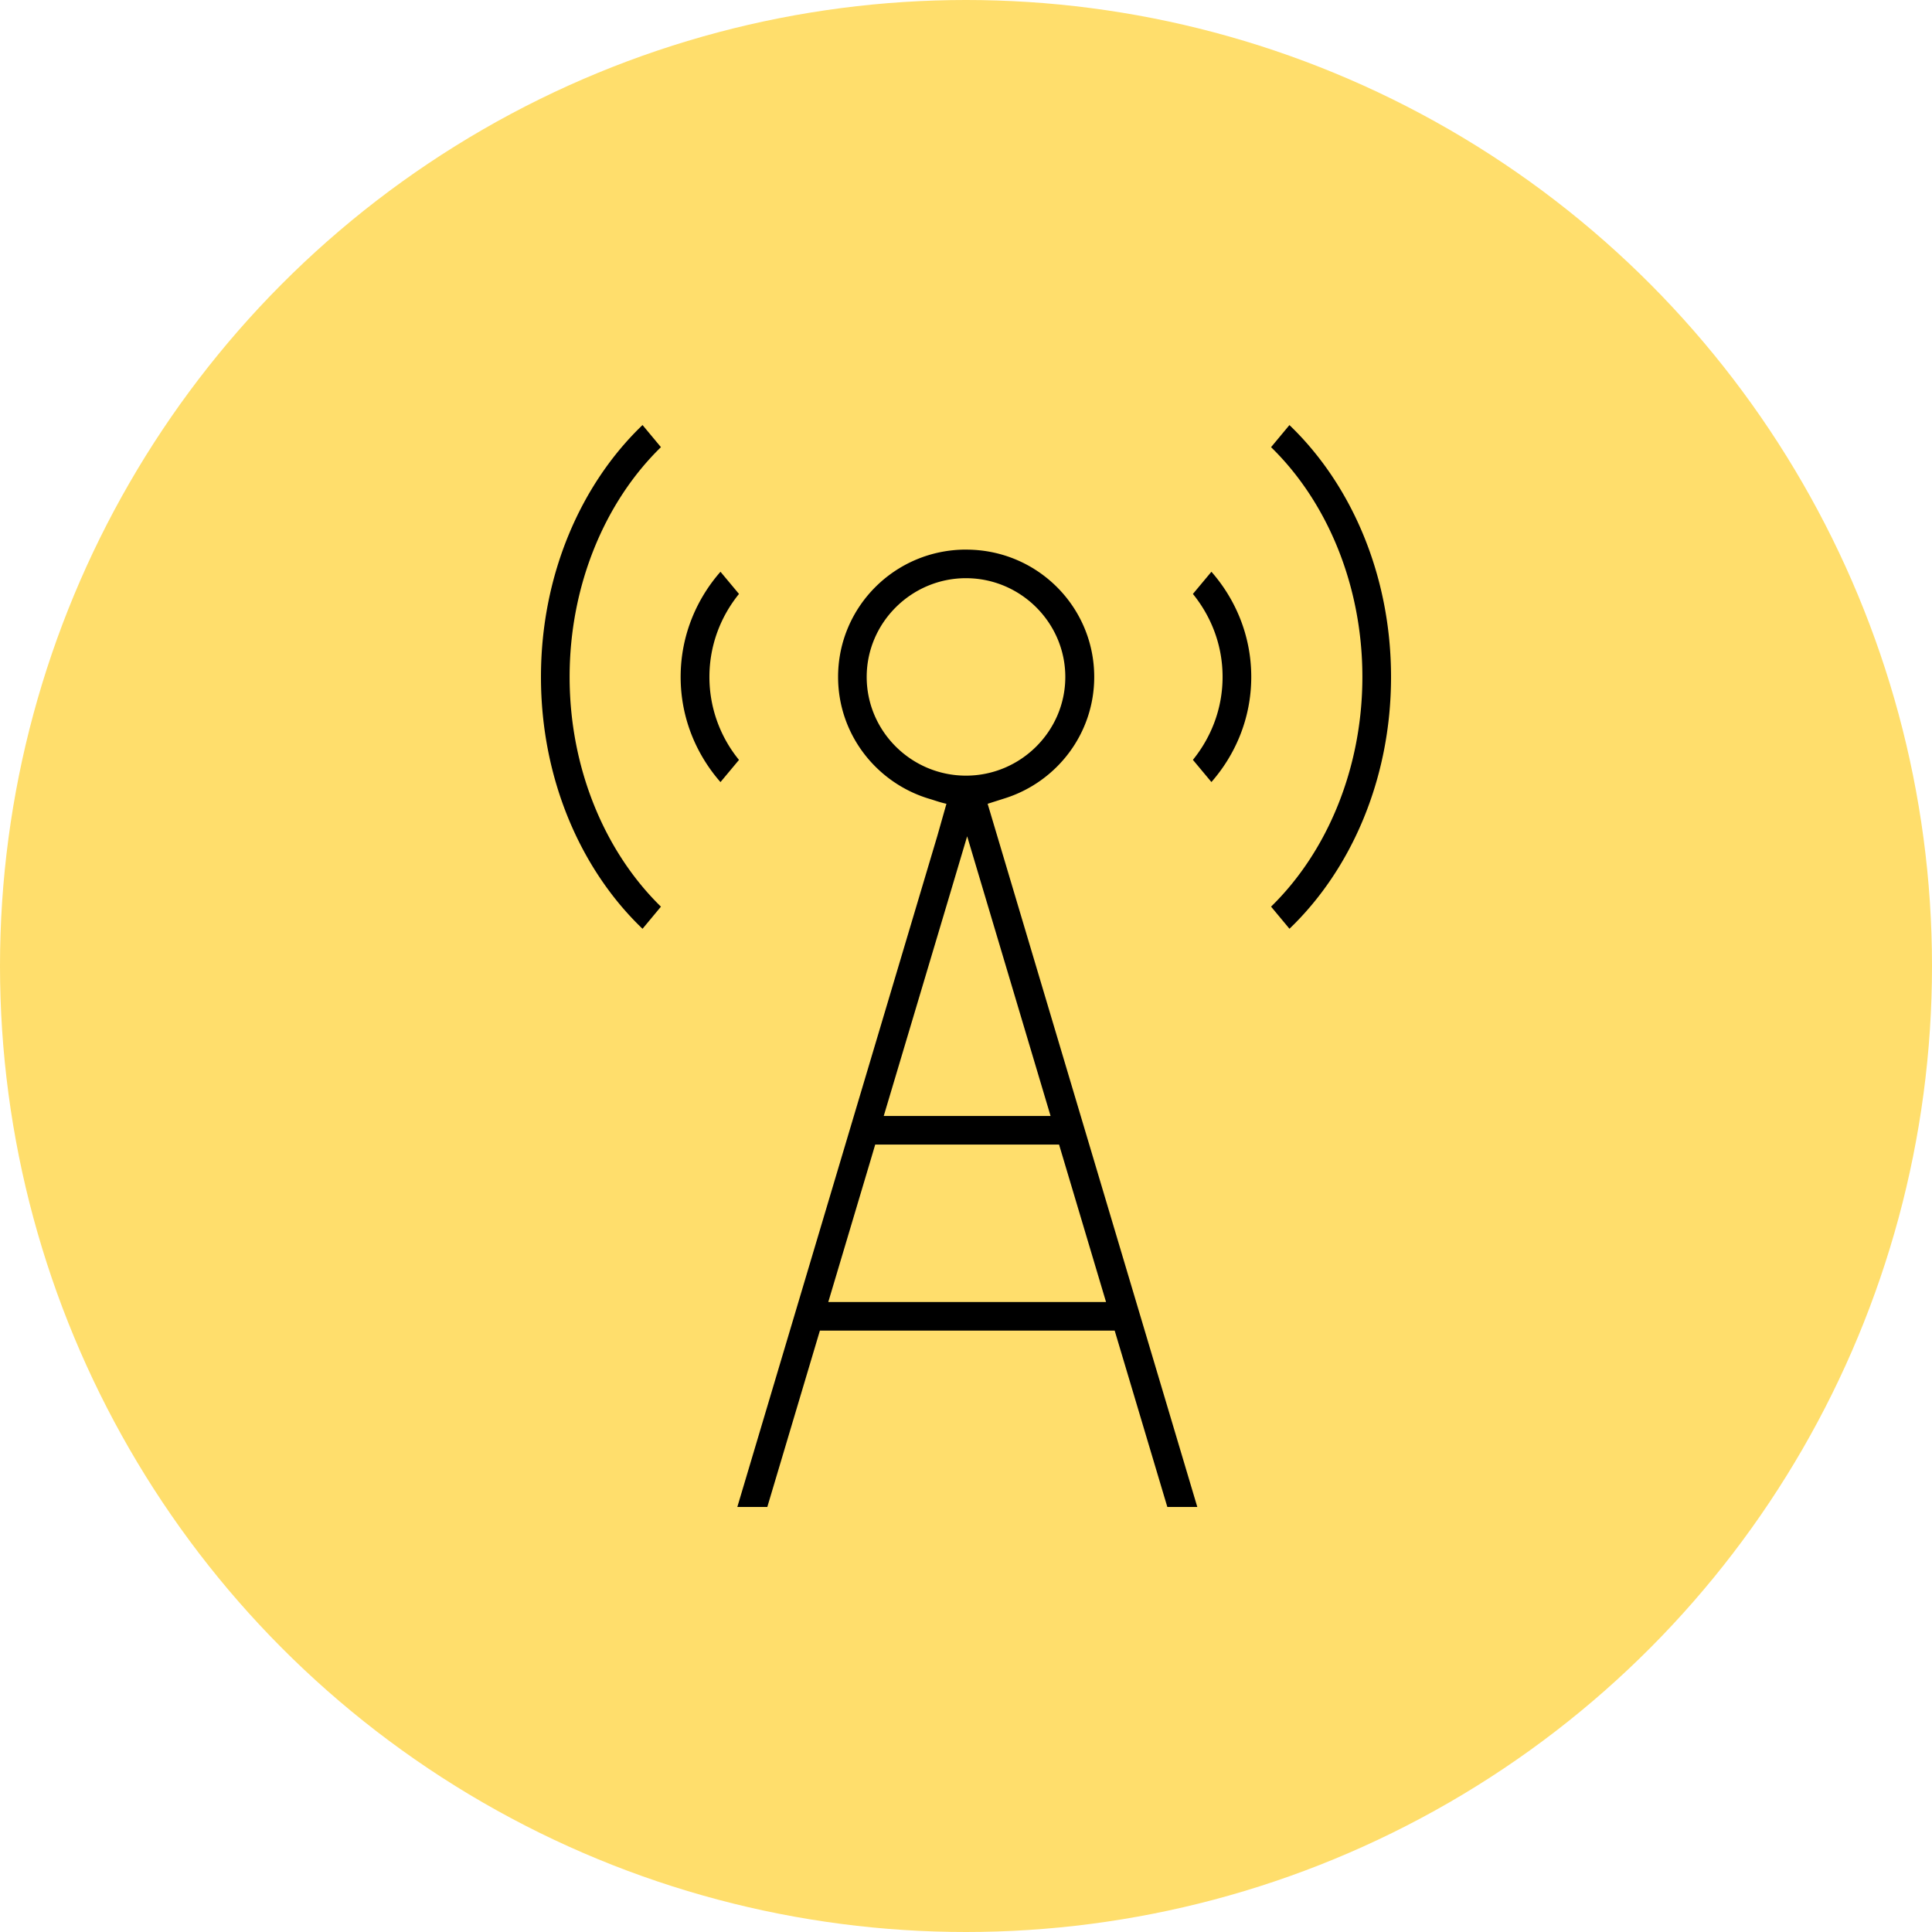
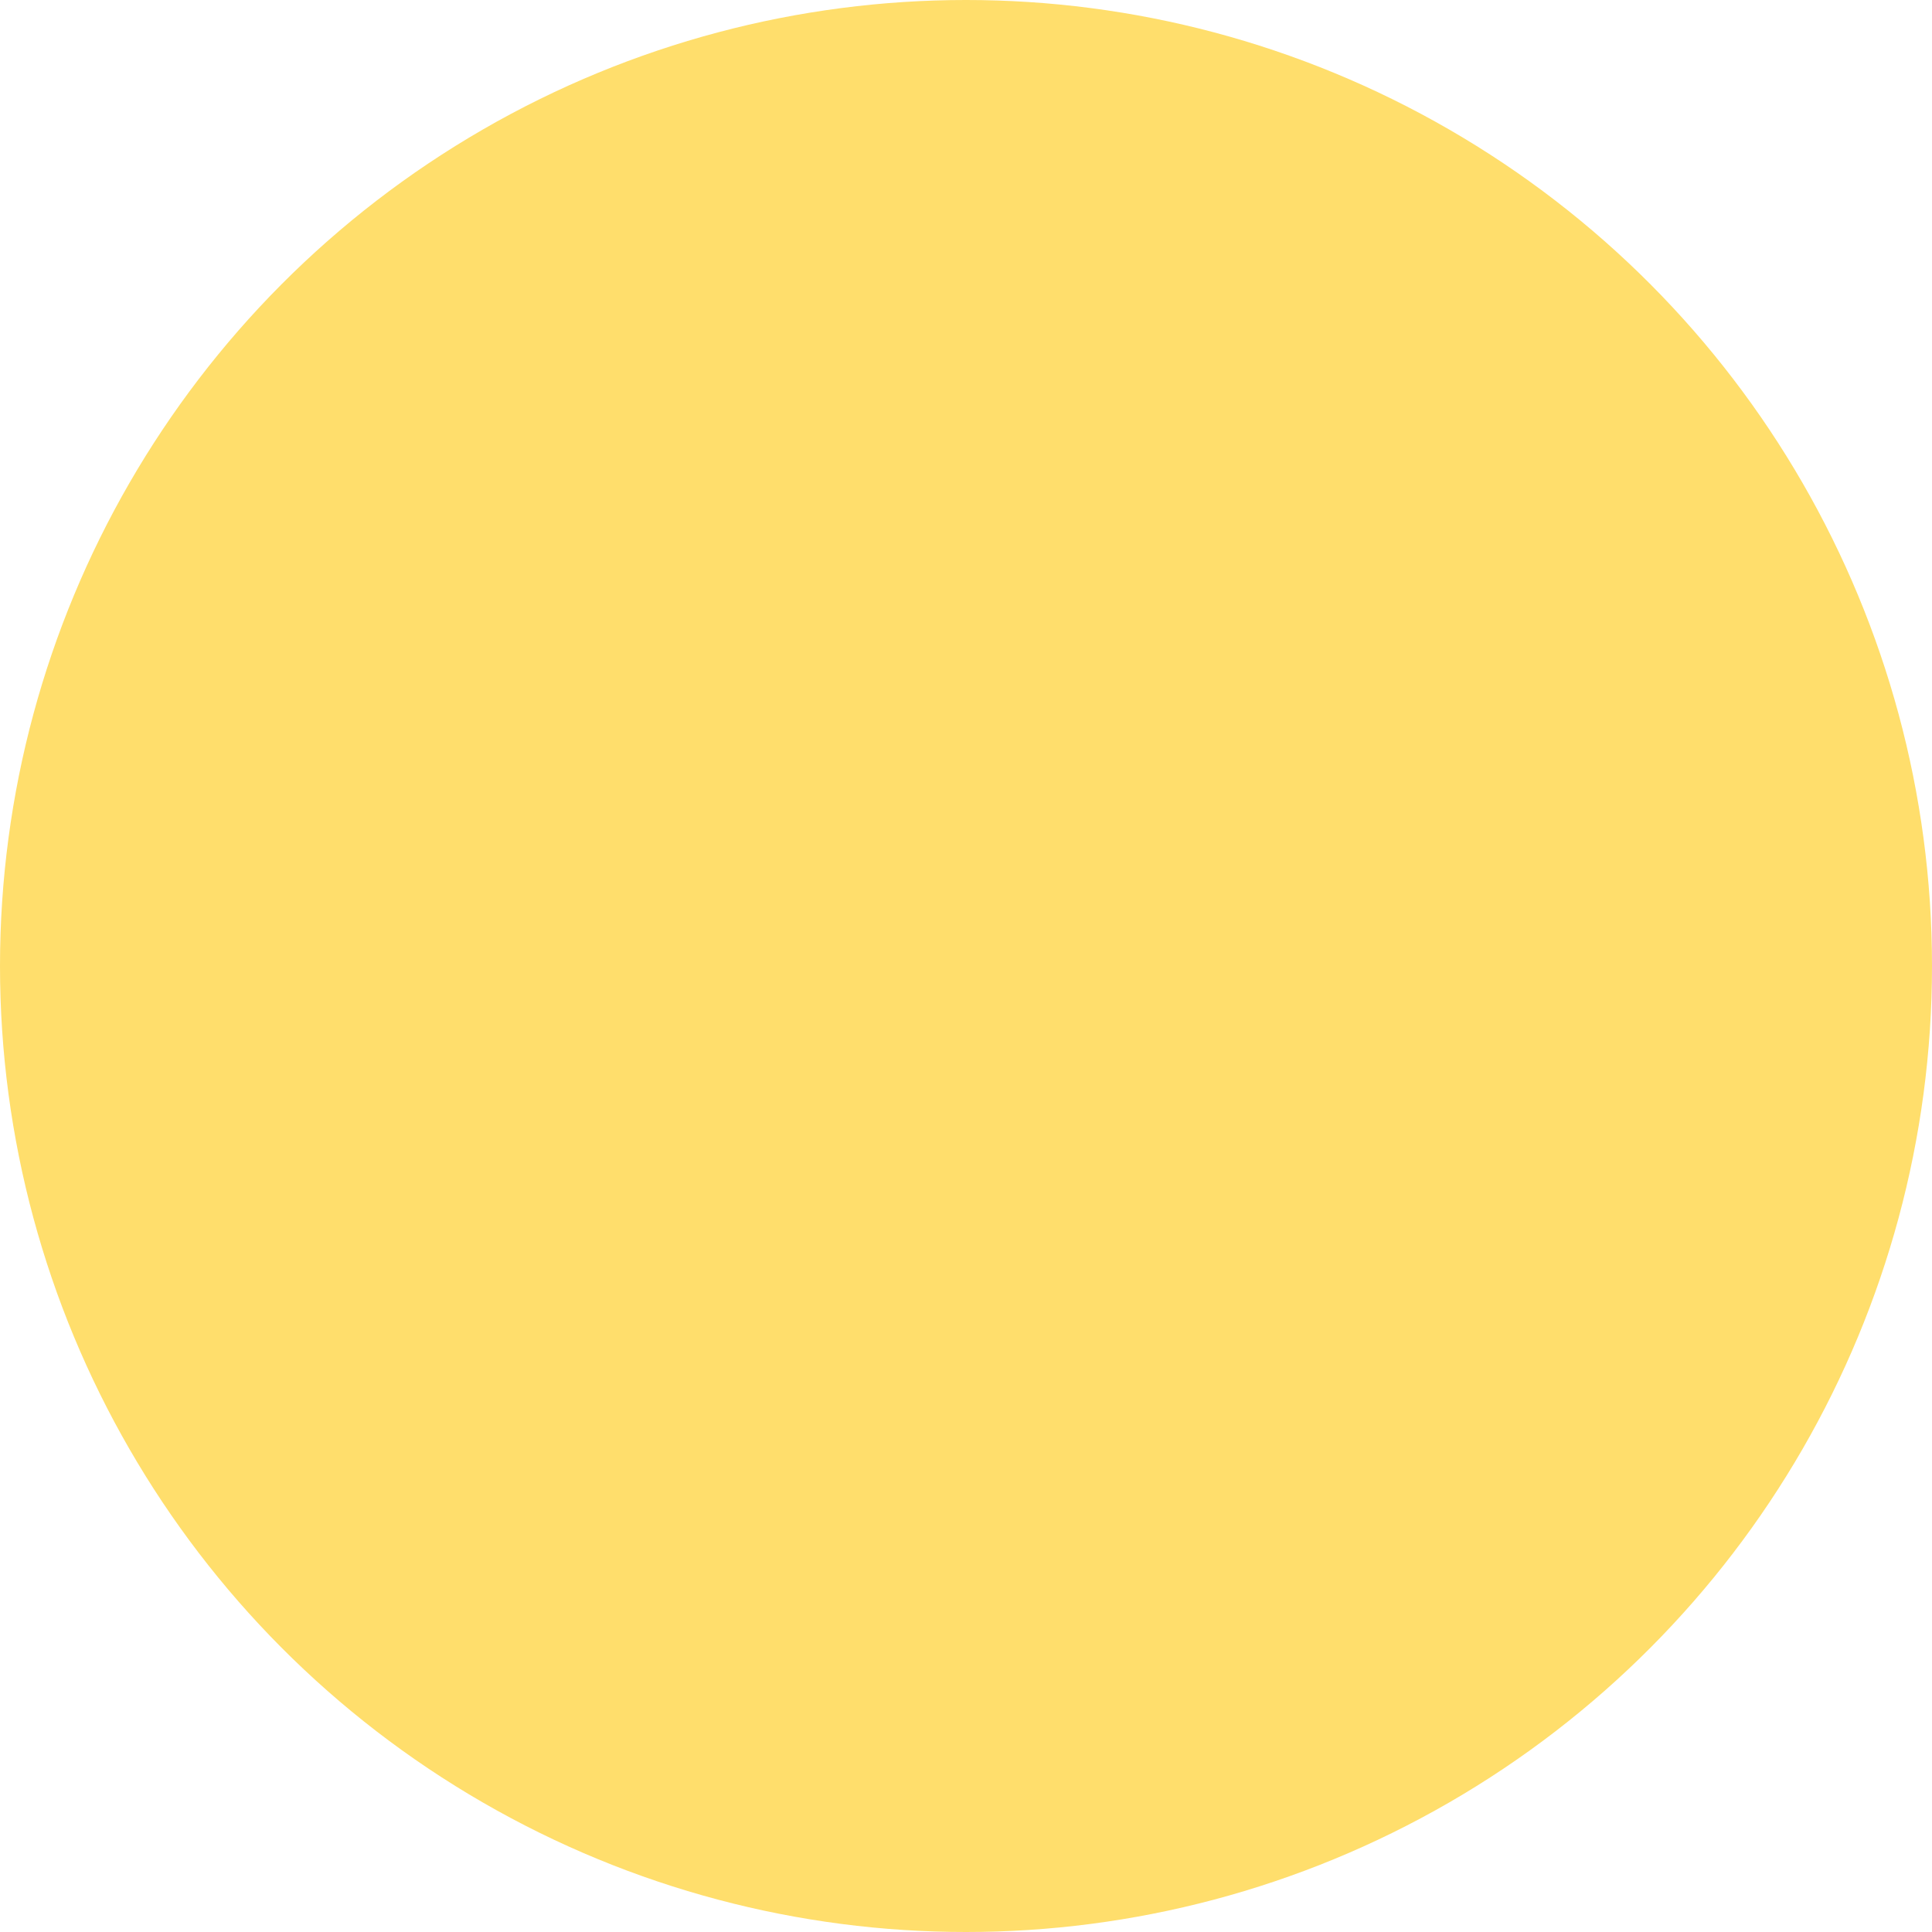
<svg xmlns="http://www.w3.org/2000/svg" width="150" height="150">
  <circle fill="#FFDE6C" cx="75" cy="75" r="75" />
-   <path d="M49.886 33C45.121 37.567 42 44.606 42 52.557c0 7.952 3.113 14.987 7.886 19.554l1.429-1.718c-4.357-4.255-7.09-10.739-7.09-17.836 0-7.097 2.733-13.594 7.09-17.84L49.886 33zm50.228 0l-1.429 1.718c4.361 4.25 7.09 10.739 7.09 17.836 0 7.097-2.733 13.585-7.09 17.837l1.429 1.717C104.879 67.541 108 60.511 108 52.562s-3.117-14.986-7.886-19.557V33zm-25.106 9.67c-5.495 0-9.939 4.423-9.939 9.884 0 4.462 2.98 8.221 7.05 9.455.42.12.8.273 1.362.398l-.703 2.479L57.246 117h2.328l4.082-13.69h22.888L90.631 117h2.327L76.68 62.406l1.382-.44c3.992-1.281 6.893-4.998 6.893-9.409 0-5.465-4.444-9.884-9.935-9.884l-.012-.003zm-19.07 1.721c-1.813 2.065-3.093 4.895-3.093 8.167 0 3.271 1.28 6.097 3.093 8.163l1.437-1.722a10.174 10.174 0 01-2.296-6.441c0-2.49.895-4.716 2.296-6.445l-1.437-1.722zm38.116 0l-1.437 1.722c1.401 1.73 2.304 3.946 2.304 6.44 0 2.491-.903 4.713-2.304 6.442l1.437 1.722c1.813-2.065 3.093-4.888 3.093-8.163 0-3.275-1.28-6.098-3.093-8.163zm-19.054.5c4.24 0 7.71 3.455 7.71 7.667 0 4.216-3.475 7.663-7.71 7.663-4.24 0-7.71-3.447-7.71-7.663S70.766 44.89 75 44.89zm.09 20.038l6.477 21.716H68.613l5.064-16.97 1.413-4.746zm-7.14 23.937h14.276l3.647 12.223H64.307l3.333-11.173.31-1.05z" fill="#000000" />
</svg>